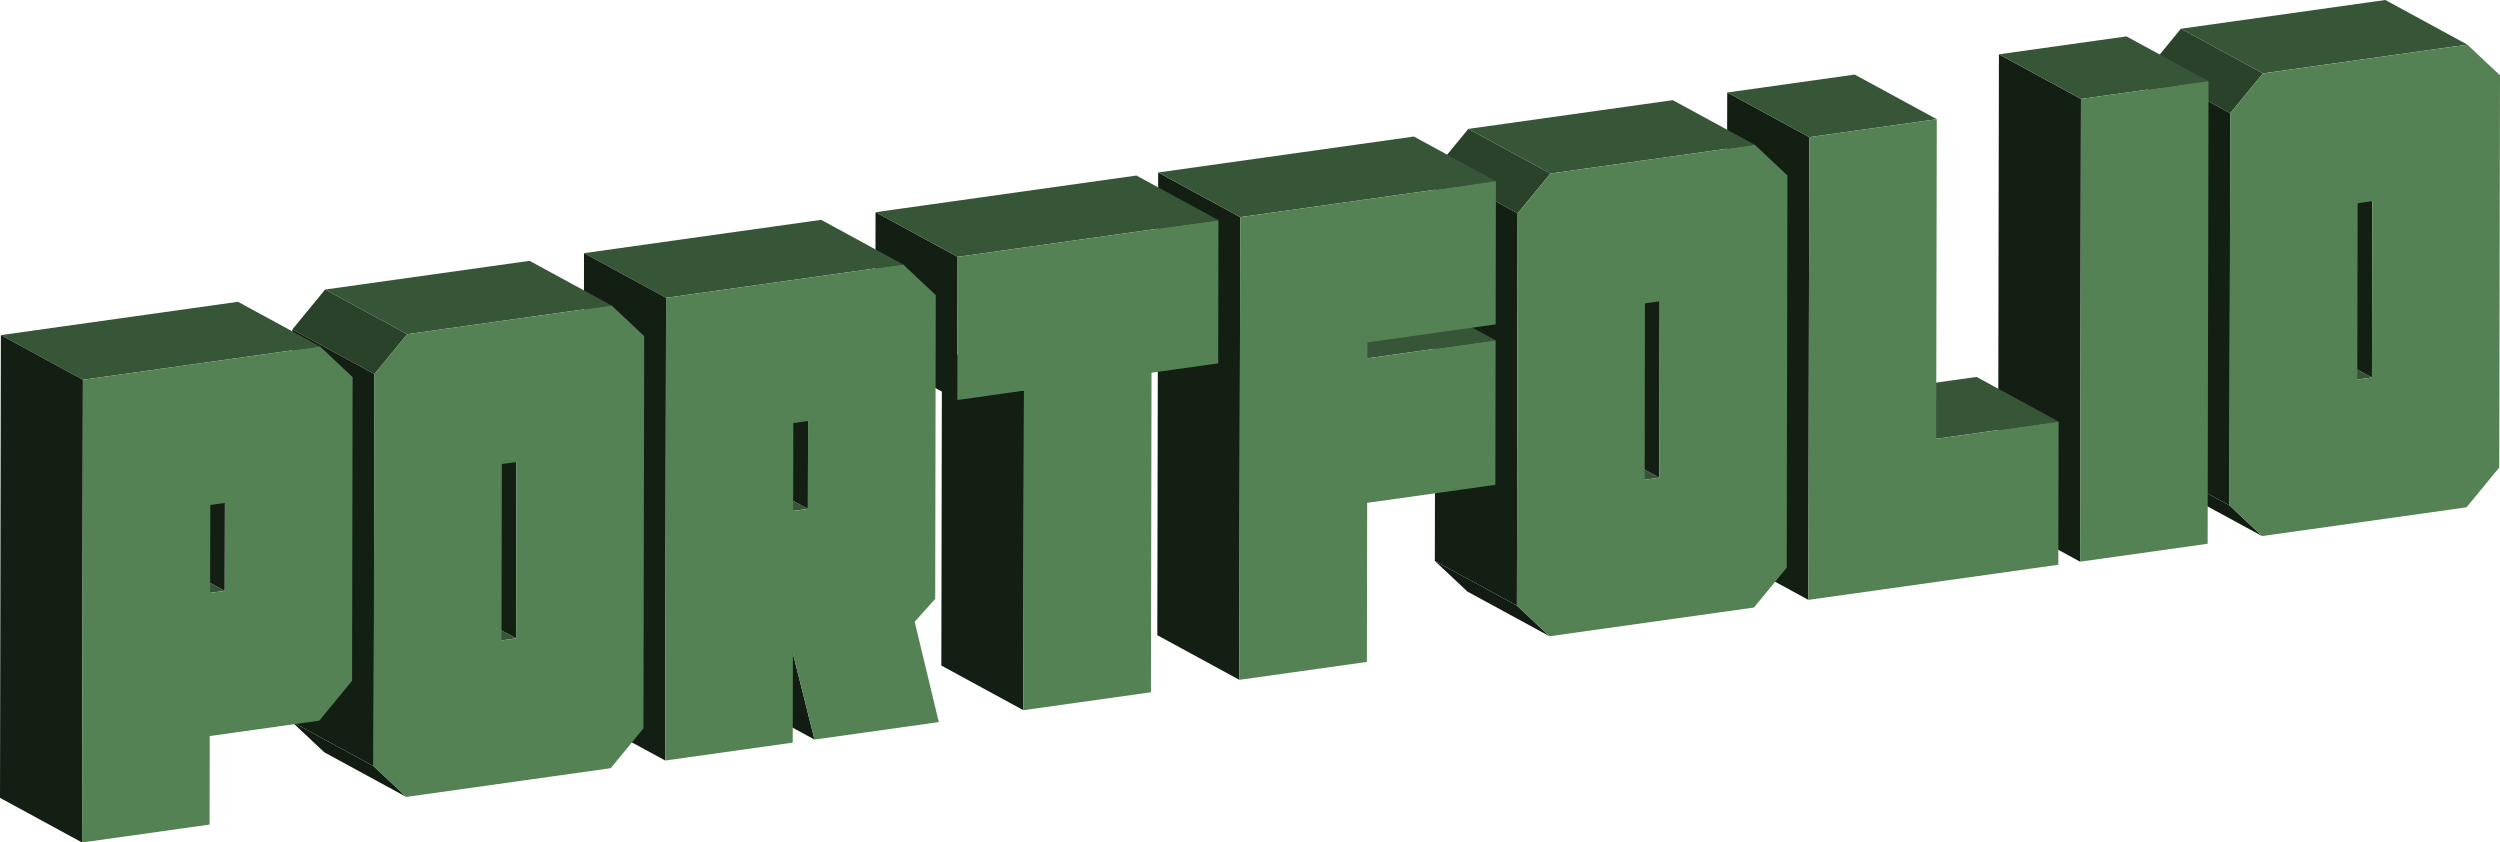
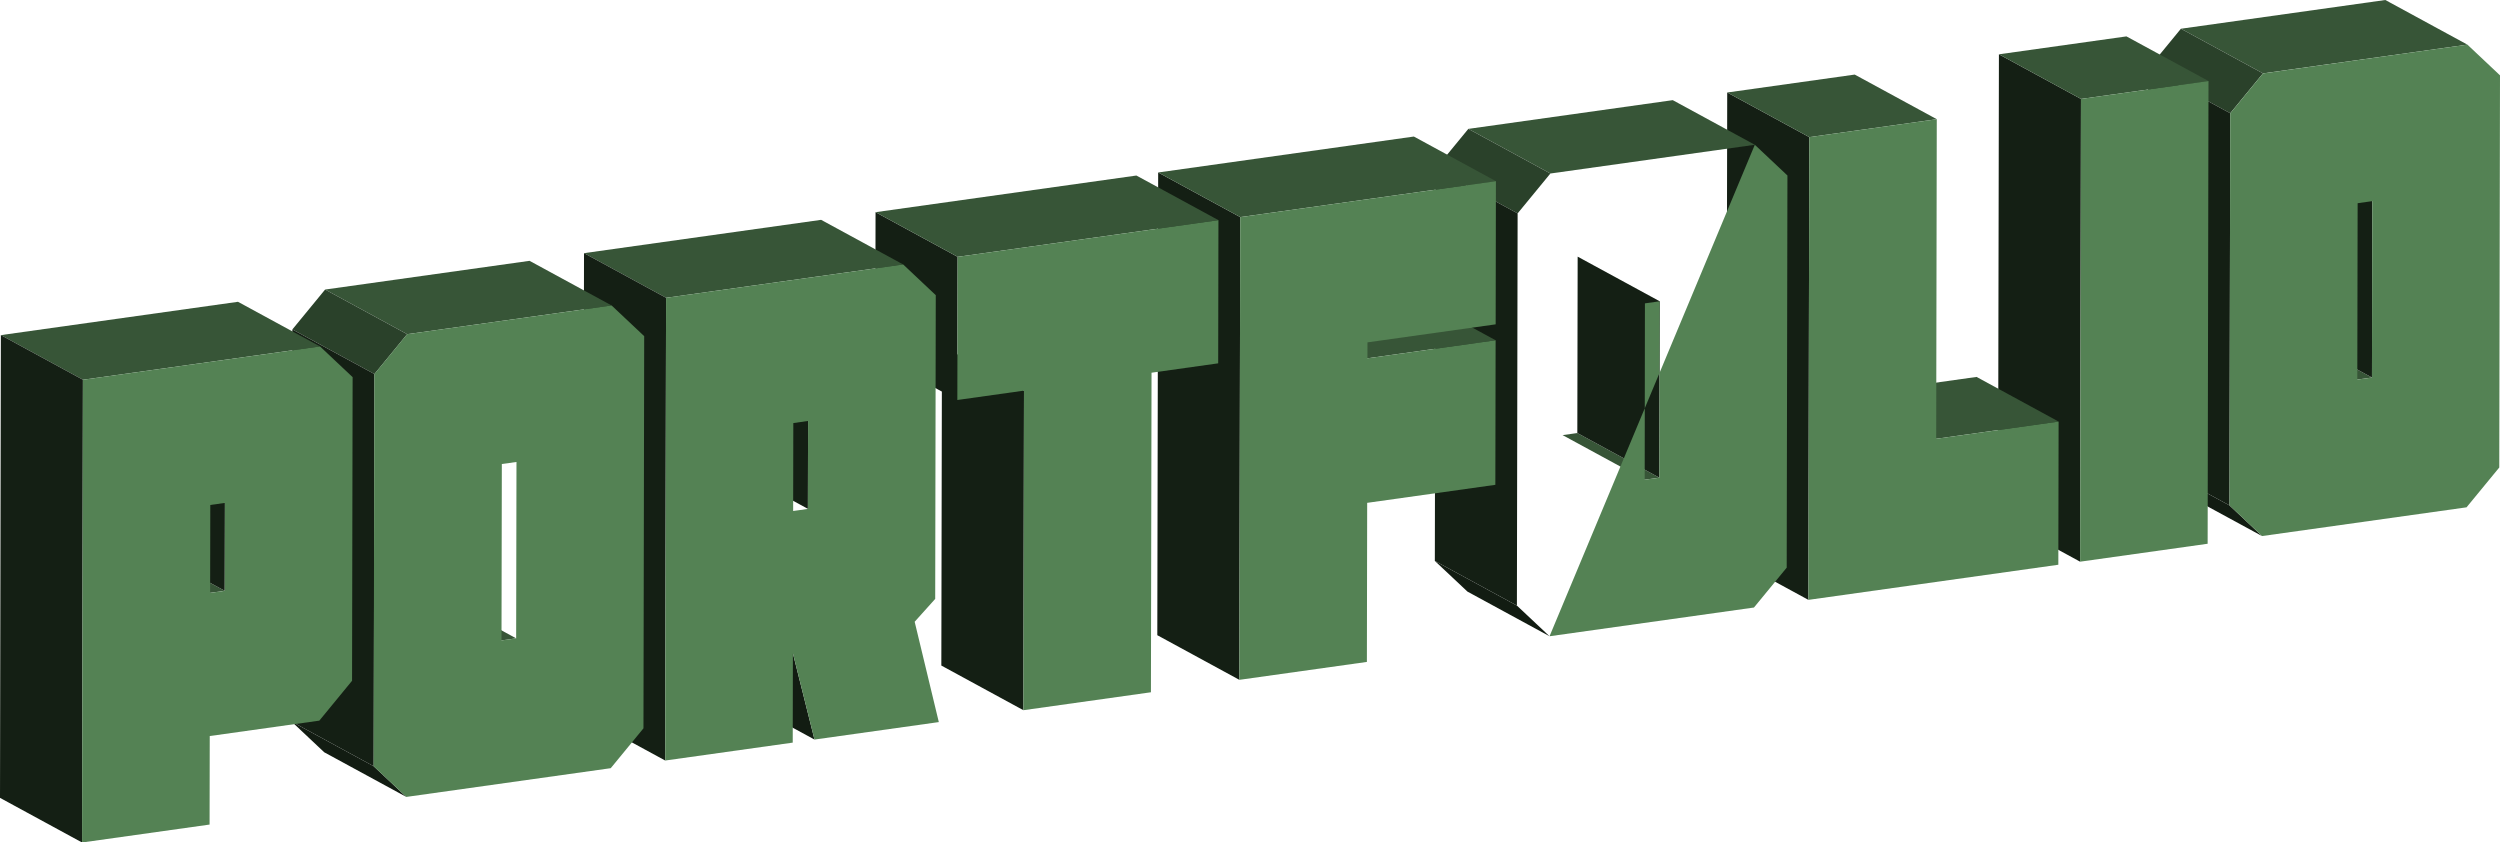
<svg xmlns="http://www.w3.org/2000/svg" viewBox="0 0 1365 460">
  <defs>
    <style>.cls-1{isolation:isolate;}.cls-2{fill:#375537;}.cls-3{fill:#121c12;}.cls-4{fill:#141f14;}.cls-5{fill:#2a412a;}.cls-6{fill:#548254;}</style>
  </defs>
  <g id="Layer_2" data-name="Layer 2">
    <g id="Layer_1-2" data-name="Layer 1">
      <g class="cls-1">
        <polygon class="cls-2" points="1287.04 207.26 1242.24 182.89 1250.28 181.76 1295.09 206.13 1287.04 207.26" />
        <polygon class="cls-3" points="1235.11 292.71 1190.31 268.34 1172.5 251.59 1217.31 275.96 1235.11 292.71" />
        <polygon class="cls-4" points="1295.09 206.13 1250.28 181.76 1250.46 85.45 1295.27 109.82 1295.09 206.13" />
        <polygon class="cls-2" points="1235.58 40.06 1190.78 15.69 1302.39 0 1347.2 24.37 1235.58 40.06" />
        <polygon class="cls-5" points="1217.7 61.84 1172.9 37.47 1190.78 15.69 1235.58 40.06 1217.7 61.84" />
        <polygon class="cls-4" points="1217.31 275.96 1172.5 251.59 1172.9 37.47 1217.7 61.84 1217.31 275.96" />
        <path class="cls-6" d="M1347.2,24.37,1365,41.14l-.4,214.12L1346.73,277l-111.62,15.68L1217.31,276l.39-214.13,17.88-21.78Zm-52.11,181.76.18-96.31-8,1.13-.18,96.31,8-1.13" />
      </g>
      <g class="cls-1">
        <polygon class="cls-4" points="1135.74 306.68 1090.94 282.31 1091.41 29.65 1136.21 54.02 1135.74 306.68" />
        <polygon class="cls-2" points="1136.21 54.02 1091.41 29.65 1161.03 19.87 1205.84 44.24 1136.21 54.02" />
        <polygon class="cls-6" points="1205.84 44.24 1205.37 296.89 1135.74 306.68 1136.21 54.02 1205.84 44.24" />
      </g>
      <g class="cls-1">
        <polygon class="cls-2" points="1057.16 239.57 1012.36 215.2 1079.2 205.8 1124 230.18 1057.16 239.57" />
        <polygon class="cls-4" points="987.39 327.53 942.59 303.16 943.06 50.5 987.86 74.87 987.39 327.53" />
        <polygon class="cls-2" points="987.86 74.87 943.06 50.5 1012.68 40.72 1057.48 65.09 987.86 74.87" />
        <polygon class="cls-6" points="1057.48 65.09 1057.16 239.57 1124 230.18 1123.85 308.35 987.39 327.53 987.86 74.87 1057.48 65.09" />
      </g>
      <g class="cls-1">
        <polygon class="cls-2" points="897.98 261.94 853.17 237.57 861.22 236.44 906.02 260.81 897.98 261.94" />
        <polygon class="cls-3" points="846.04 347.39 801.24 323.02 783.42 306.27 828.23 330.65 846.04 347.39" />
        <polygon class="cls-4" points="906.02 260.81 861.22 236.44 861.4 140.13 906.2 164.5 906.02 260.81" />
        <polygon class="cls-2" points="846.51 94.74 801.71 70.37 913.33 54.68 958.13 79.05 846.51 94.74" />
        <polygon class="cls-5" points="828.62 116.52 783.82 92.15 801.71 70.37 846.51 94.74 828.62 116.52" />
        <polygon class="cls-4" points="828.23 330.65 783.42 306.27 783.82 92.15 828.62 116.52 828.23 330.65" />
-         <path class="cls-6" d="M958.13,79.05l17.81,16.77-.4,214.12-17.88,21.77L846.05,347.39l-17.82-16.74.39-214.13,17.89-21.78ZM906,260.81l.18-96.31-8.05,1.13L898,261.94l8-1.13" />
+         <path class="cls-6" d="M958.13,79.05l17.81,16.77-.4,214.12-17.88,21.77L846.05,347.39ZM906,260.81l.18-96.31-8.05,1.13L898,261.94l8-1.13" />
      </g>
      <g class="cls-1">
        <polygon class="cls-2" points="746.62 195.63 701.82 171.26 771.81 161.42 816.61 185.79 746.62 195.63" />
        <polygon class="cls-4" points="676.69 371.19 631.89 346.82 632.36 94.17 677.16 118.54 676.69 371.19" />
        <polygon class="cls-2" points="677.16 118.54 632.36 94.17 771.97 74.55 816.77 98.92 677.16 118.54" />
        <polygon class="cls-6" points="816.77 98.92 816.63 177.09 746.64 186.93 746.62 195.63 816.61 185.79 816.46 264.71 746.48 274.55 746.32 361.41 676.69 371.19 677.16 118.54 816.77 98.92" />
      </g>
      <g class="cls-1">
        <polygon class="cls-4" points="558.77 387.77 513.97 363.39 514.3 188.91 559.1 213.28 558.77 387.77" />
        <polygon class="cls-4" points="522.71 218.4 477.91 194.03 478.05 115.85 522.86 140.23 522.71 218.4" />
        <polygon class="cls-2" points="522.86 140.23 478.05 115.85 620.47 95.84 665.27 120.21 522.86 140.23" />
        <polygon class="cls-6" points="665.27 120.21 665.13 198.38 628.74 203.5 628.41 377.98 558.77 387.77 559.1 213.28 522.71 218.4 522.86 140.23 665.27 120.21" />
      </g>
      <g class="cls-1">
        <polygon class="cls-3" points="444.71 403.8 399.91 379.42 388.12 332.37 432.92 356.74 444.71 403.8" />
-         <polygon class="cls-2" points="433.06 278.96 388.26 254.59 396.31 253.46 441.11 277.83 433.06 278.96" />
        <polygon class="cls-4" points="441.11 277.83 396.31 253.46 396.39 205.48 441.2 229.85 441.11 277.83" />
        <polygon class="cls-2" points="363.67 162.6 318.87 138.22 448.33 120.03 493.13 144.4 363.67 162.6" />
        <polygon class="cls-4" points="363.2 415.25 318.4 390.88 318.87 138.22 363.67 162.6 363.2 415.25" />
        <path class="cls-6" d="M499.41,339.48l13.18,54.78-67.88,9.54-11.79-47.06-.09,48.73-69.63,9.78.47-252.65,129.46-18.2,17.8,16.77L510.62,327Zm-58.3-61.65.09-48L433.15,231l-.09,48,8.05-1.13" />
      </g>
      <g class="cls-1">
        <polygon class="cls-2" points="273.77 349.67 228.97 325.29 237.02 324.16 281.82 348.54 273.77 349.67" />
        <polygon class="cls-3" points="221.84 435.12 177.04 410.75 159.24 394 204.04 418.37 221.84 435.12" />
-         <polygon class="cls-4" points="281.82 348.54 237.02 324.16 237.19 227.86 282 252.23 281.82 348.54" />
        <polygon class="cls-2" points="222.31 182.46 177.51 158.09 289.13 142.41 333.93 166.78 222.31 182.46" />
        <polygon class="cls-5" points="204.44 204.24 159.63 179.87 177.51 158.09 222.31 182.46 204.44 204.24" />
        <polygon class="cls-4" points="204.04 418.37 159.24 394 159.63 179.87 204.44 204.24 204.04 418.37" />
        <path class="cls-6" d="M333.93,166.78l17.8,16.76-.4,214.13-17.87,21.76L221.84,435.12,204,418.37l.4-214.13,17.87-21.78ZM281.82,348.54l.18-96.31L274,253.36l-.18,96.31,8.05-1.13" />
      </g>
      <g class="cls-1">
        <polygon class="cls-2" points="114.66 323.71 69.86 299.34 77.91 298.21 122.71 322.58 114.66 323.71" />
        <polygon class="cls-4" points="122.71 322.58 77.91 298.21 78 250.23 122.8 274.6 122.71 322.58" />
        <polygon class="cls-2" points="45.27 207.35 0.47 182.97 129.93 164.78 174.73 189.15 45.27 207.35" />
        <polygon class="cls-4" points="44.8 460 0 435.63 0.47 182.97 45.27 207.35 44.8 460" />
        <path class="cls-6" d="M174.73,189.15l17.8,16.77-.31,165.78-17.87,21.77-59.83,8.41-.09,48.33L44.8,460l.47-252.65Zm-52,133.43.09-48-8,1.13-.09,48,8-1.13" />
      </g>
    </g>
  </g>
</svg>